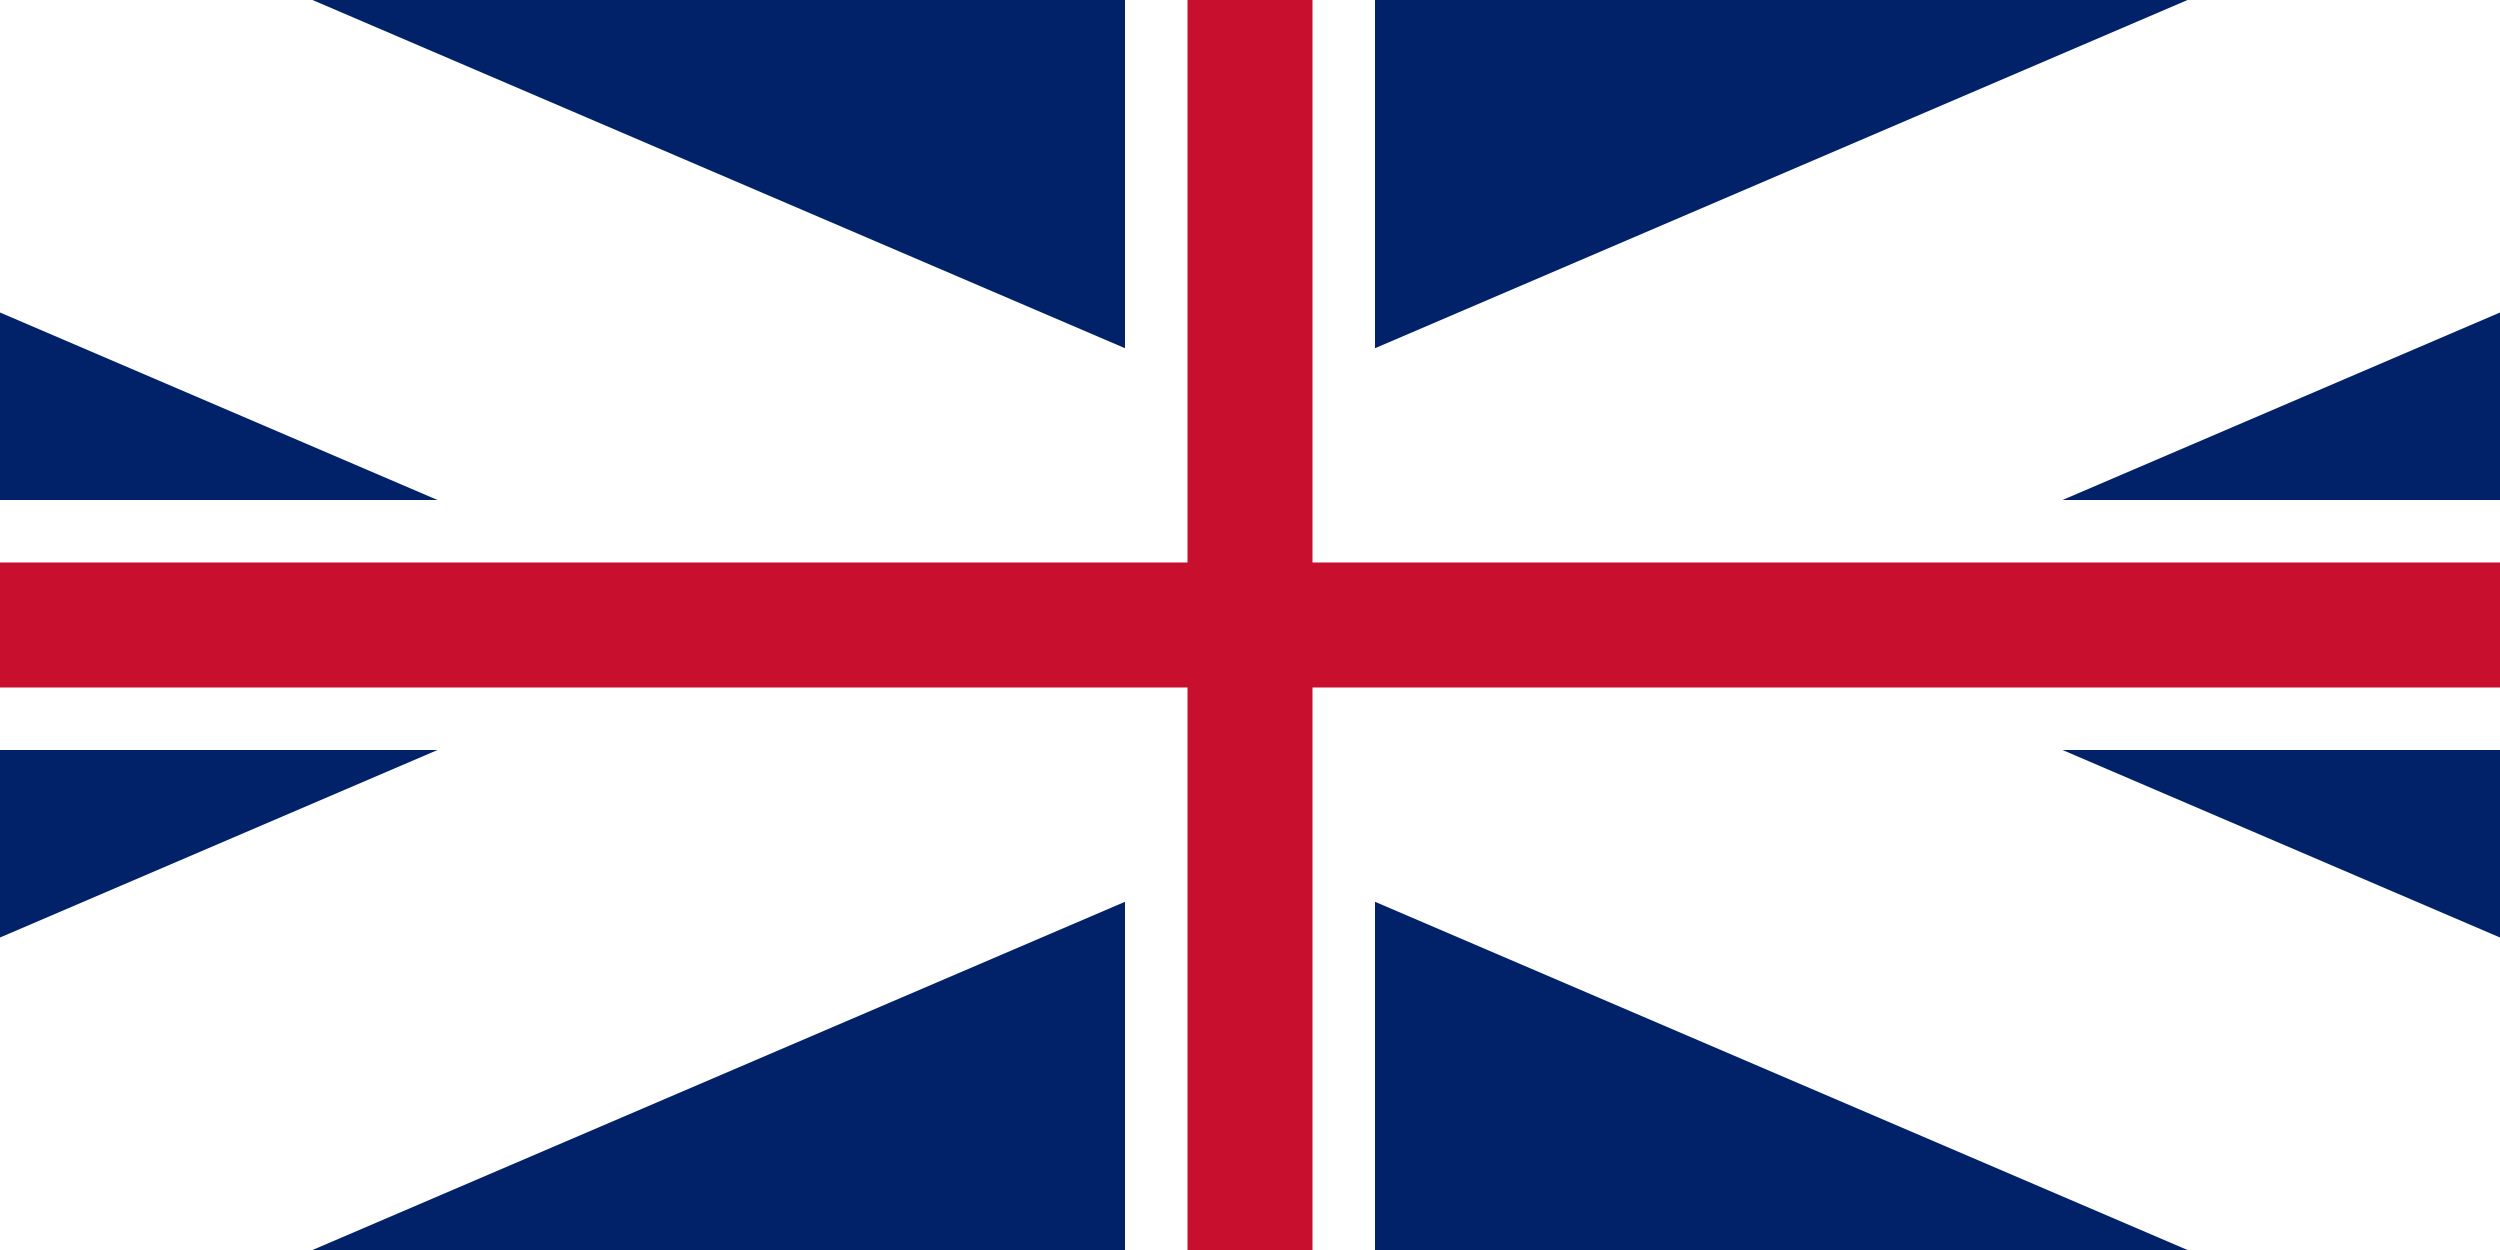
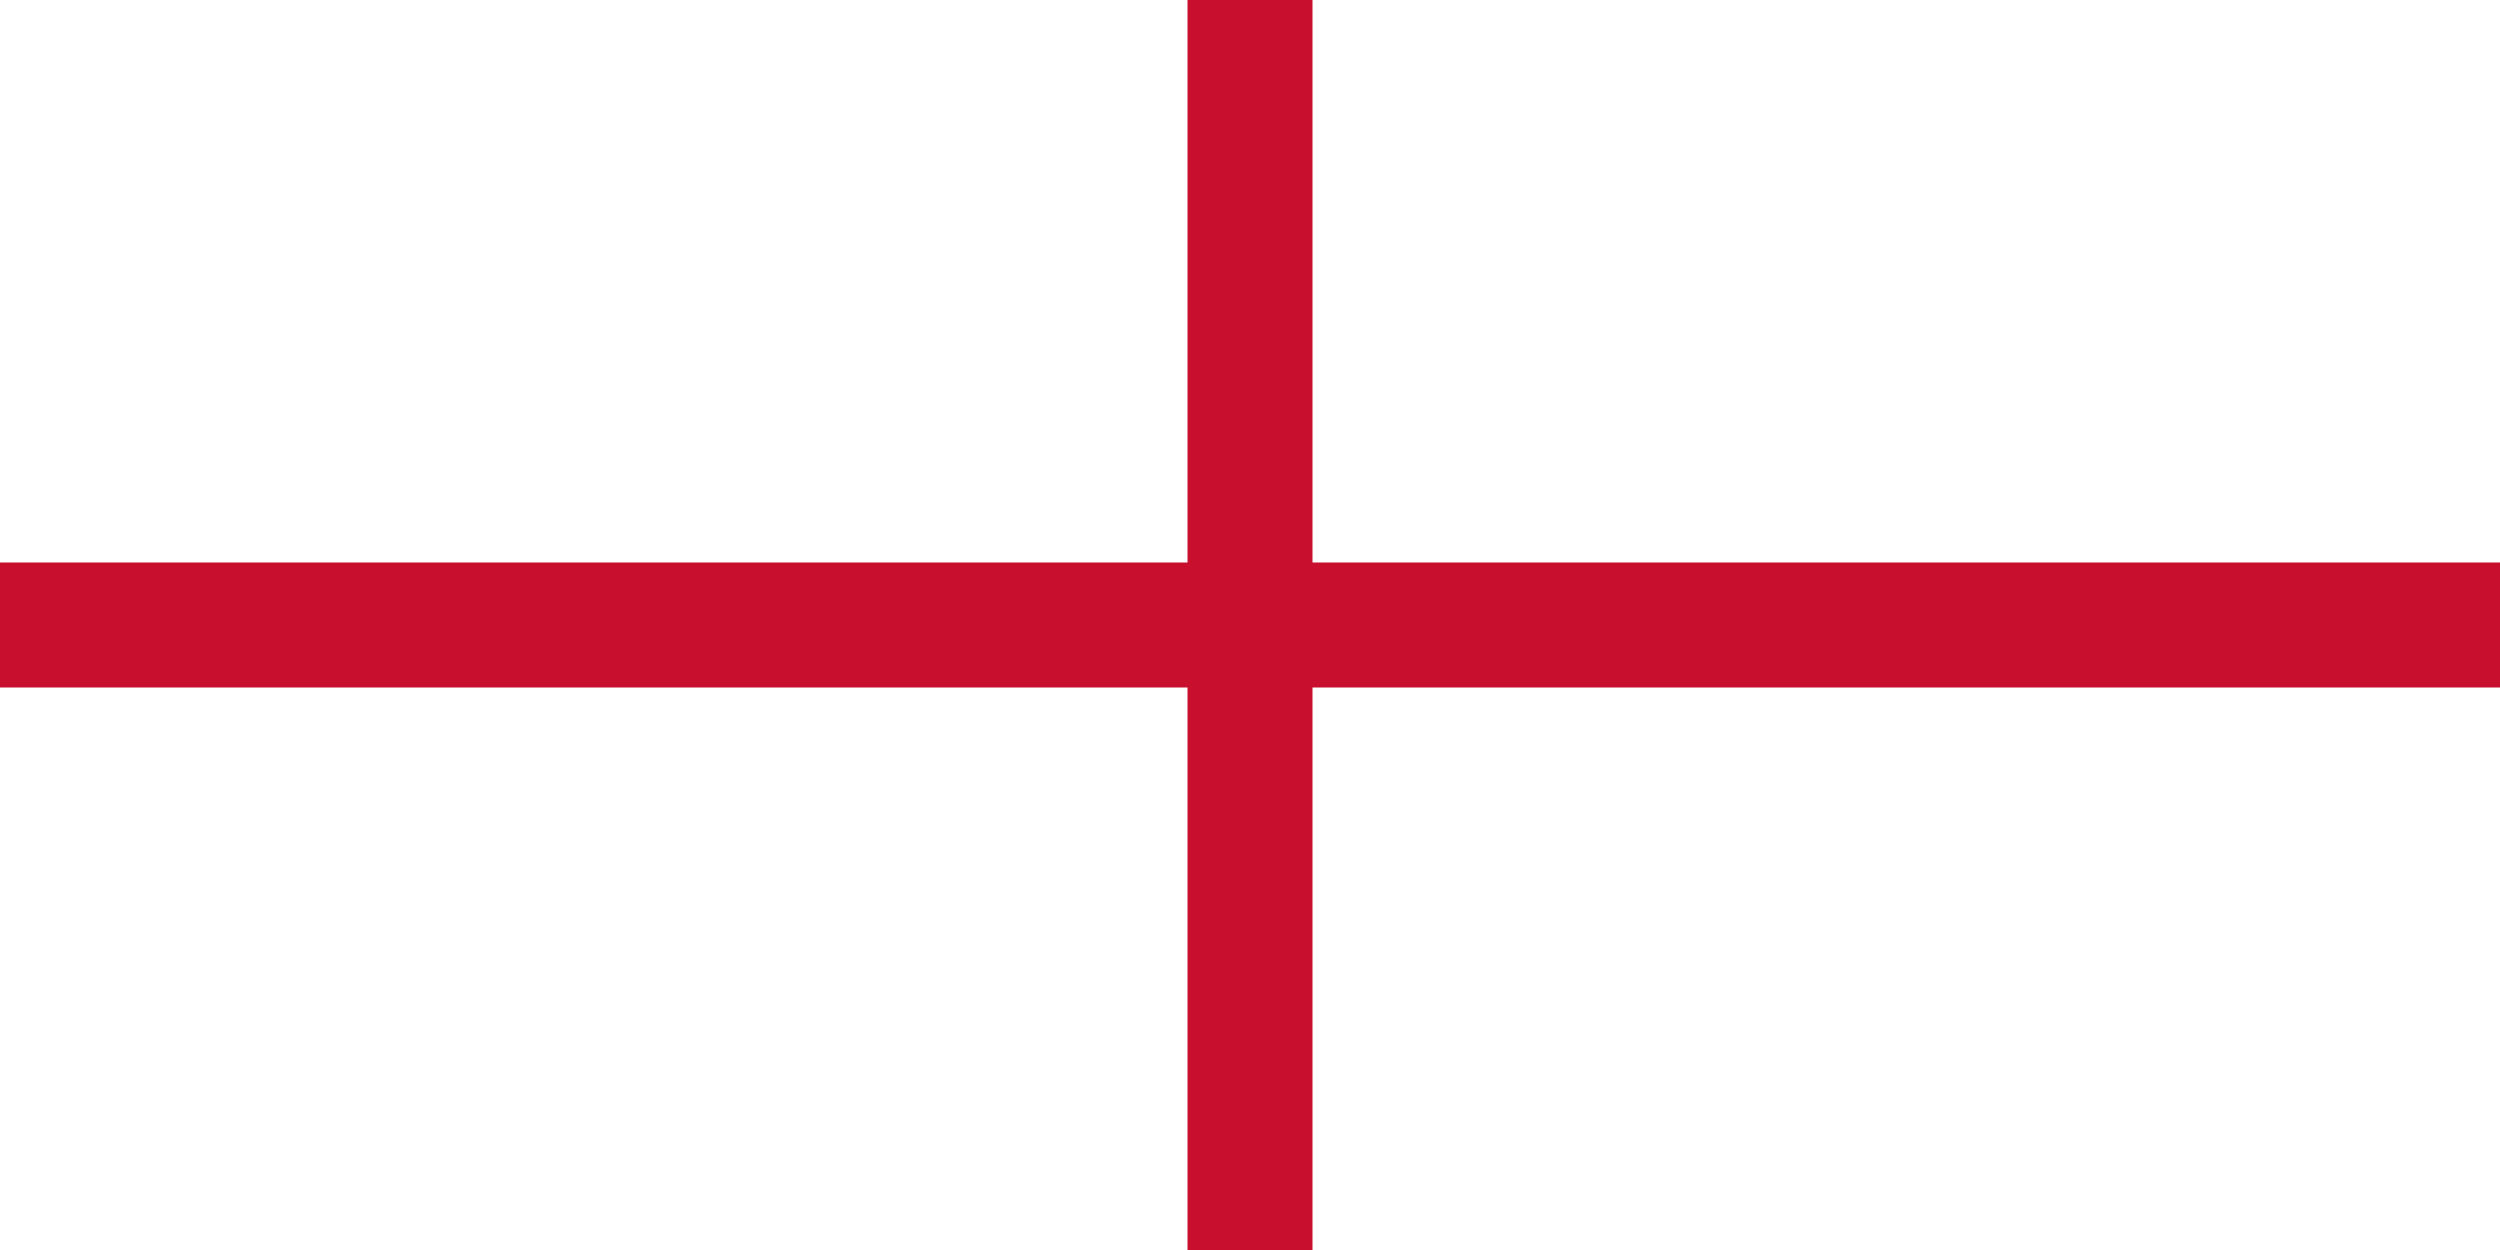
<svg xmlns="http://www.w3.org/2000/svg" width="640" height="320">
-   <rect width="640" height="320" fill="#012169" />
-   <polygon points="0,0 80,0 640,240 640,320 560,320 0,80" fill="#fff" />
  <polygon points="640,0 560,0 0,240 0,320 80,320 640,80" fill="#fff" />
  <rect x="0" y="128" width="640" height="64" fill="#fff" />
-   <rect x="288" y="0" width="64" height="320" fill="#fff" />
  <rect x="0" y="144" width="640" height="32" fill="#c8102e" />
  <rect x="304" y="0" width="32" height="320" fill="#c8102e" />
</svg>